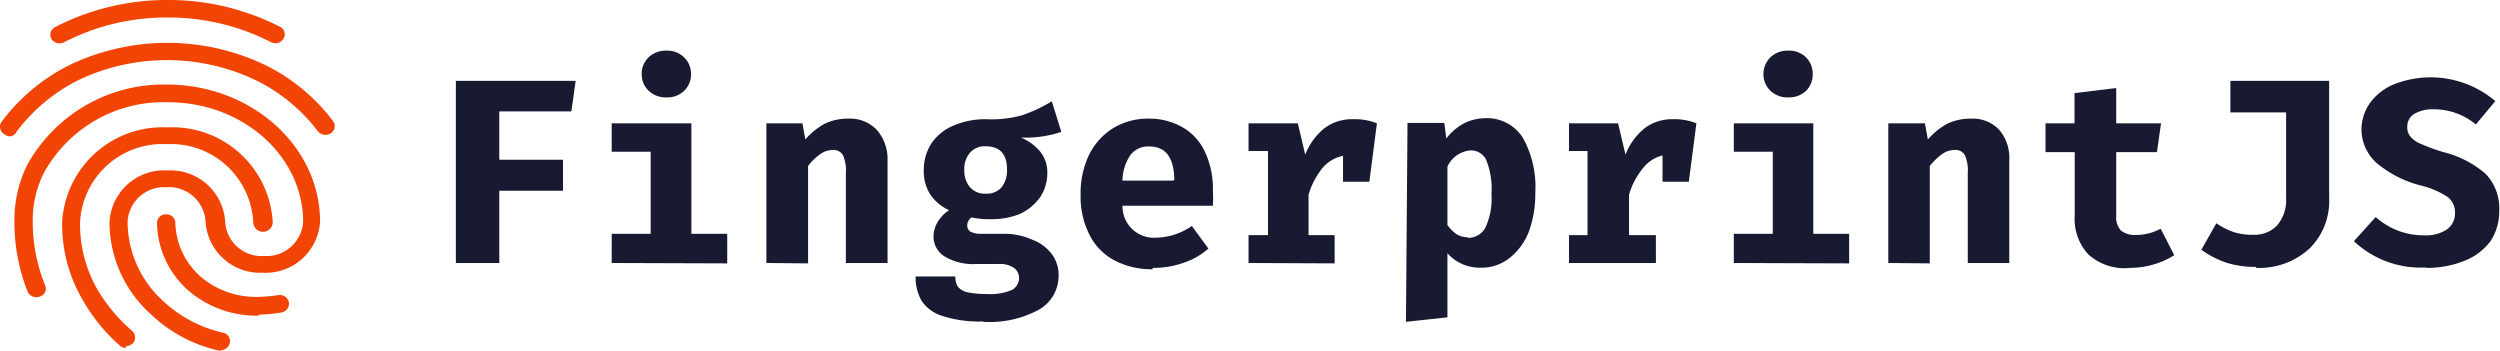
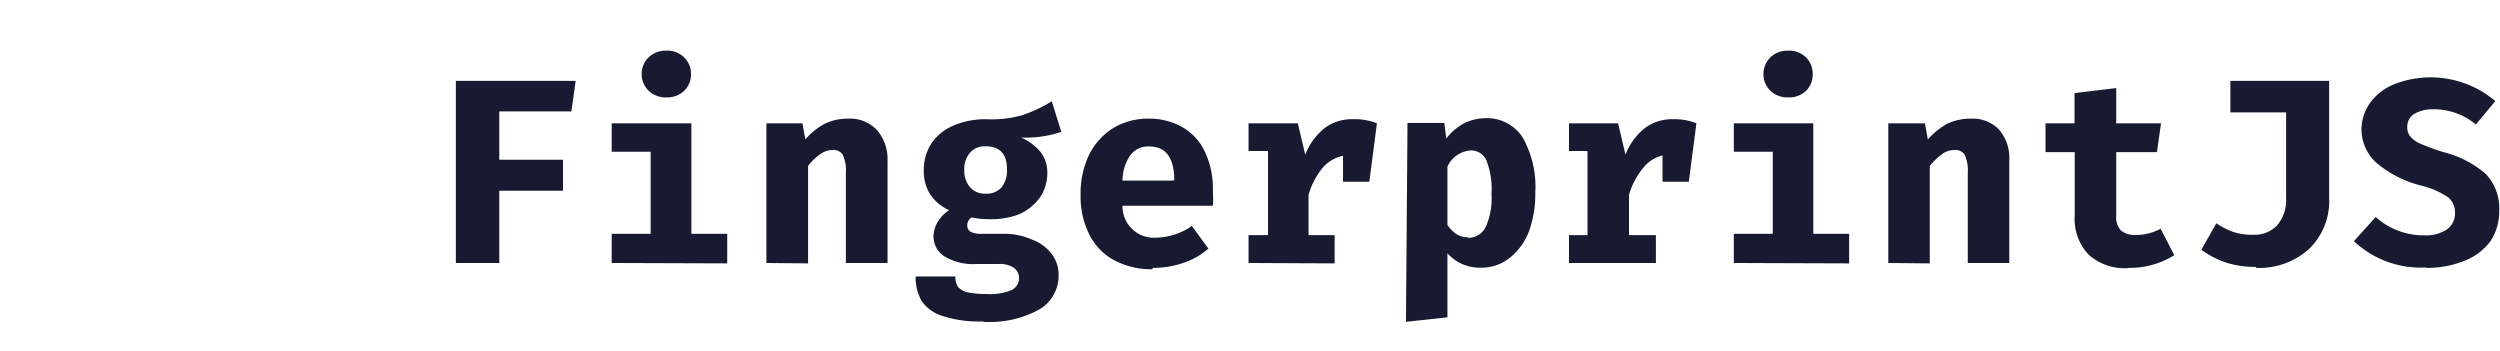
<svg xmlns="http://www.w3.org/2000/svg" id="Layer_1" data-name="Layer 1" viewBox="0 0 128.33 18">
  <defs>
    <style>.cls-1{fill:#171a31;}.cls-2{fill:#f24405;}</style>
  </defs>
  <path class="cls-1" d="M25.63,13.5V9.79H28.9V8.2H25.63V5.72h3.7l.22-1.57H23.4V13.5ZM34.21,5a1.25,1.25,0,0,0,.9-.33,1.15,1.15,0,0,0,.36-.87,1.15,1.15,0,0,0-.36-.86,1.21,1.21,0,0,0-.9-.34,1.25,1.25,0,0,0-.91.34,1.14,1.14,0,0,0-.36.86,1.15,1.15,0,0,0,.36.86,1.25,1.25,0,0,0,.91.34Zm3.12,8.52V12H35.49V6.33H31.4V7.79h2V12h-2V13.5Zm4.15,0v-5a2.75,2.75,0,0,1,.63-.61,1.08,1.08,0,0,1,.62-.21.56.56,0,0,1,.54.26,2,2,0,0,1,.15.93V13.5h2.14V8.23A2.27,2.27,0,0,0,45,6.66a1.89,1.89,0,0,0-1.46-.57,2.71,2.71,0,0,0-1.2.26,3.43,3.43,0,0,0-1,.81l-.15-.83H39.34V13.5Zm9,3a5.3,5.3,0,0,0,2.86-.63,2,2,0,0,0,1-1.75A1.74,1.74,0,0,0,54,13.06a2.16,2.16,0,0,0-1-.75A3.54,3.54,0,0,0,51.62,12H50.43a1.21,1.21,0,0,1-.62-.11.38.38,0,0,1-.16-.32.46.46,0,0,1,.06-.23.42.42,0,0,1,.17-.18,3.73,3.73,0,0,0,.84.09A4,4,0,0,0,52.31,11a2.64,2.64,0,0,0,1.07-.86,2.21,2.21,0,0,0,.38-1.24,1.69,1.69,0,0,0-.35-1.1,2.62,2.62,0,0,0-1-.74,5.77,5.77,0,0,0,2.07-.29l-.49-1.57a7.33,7.33,0,0,1-1.54.72,5.85,5.85,0,0,1-1.83.2,4.13,4.13,0,0,0-1.66.32,2.53,2.53,0,0,0-1.14.91,2.49,2.49,0,0,0-.4,1.39,2.21,2.21,0,0,0,.3,1.19,2.3,2.3,0,0,0,1,.86,1.81,1.81,0,0,0-.59.61,1.45,1.45,0,0,0-.21.76,1.2,1.2,0,0,0,.56,1,2.86,2.86,0,0,0,1.66.39h1.13a1.32,1.32,0,0,1,.78.2.65.65,0,0,1,.26.52.69.69,0,0,1-.36.61,2.8,2.8,0,0,1-1.3.21,4.42,4.42,0,0,1-1-.09.91.91,0,0,1-.48-.28,1,1,0,0,1-.13-.53H47a2.45,2.45,0,0,0,.31,1.26,2,2,0,0,0,1.07.77,6.12,6.12,0,0,0,2.09.28Zm.11-6.58a1,1,0,0,1-.79-.32,1.29,1.29,0,0,1-.3-.9,1.26,1.26,0,0,1,.29-.88,1,1,0,0,1,.8-.33c.73,0,1.1.39,1.1,1.18a1.37,1.37,0,0,1-.29.94,1,1,0,0,1-.81.31Zm8.58,3.81a4.61,4.61,0,0,0,1.61-.27,3.64,3.64,0,0,0,1.25-.72l-.85-1.16a3.32,3.32,0,0,1-1.83.6,1.61,1.61,0,0,1-1.73-1.64h4.64a6.51,6.51,0,0,0,0-.77,4.44,4.44,0,0,0-.41-2,2.83,2.83,0,0,0-1.17-1.27A3.41,3.41,0,0,0,59,6.09a3.45,3.45,0,0,0-1.88.5A3.36,3.36,0,0,0,55.88,8a4.57,4.57,0,0,0-.41,2,4.32,4.32,0,0,0,.43,2,3,3,0,0,0,1.26,1.34,4.05,4.05,0,0,0,2,.48Zm1-4.48H57.62A2.35,2.35,0,0,1,58,8,1.12,1.12,0,0,1,59,7.52c.84,0,1.27.57,1.28,1.73Zm8.34,4.25V12.07H67.17V10a3.94,3.94,0,0,1,.71-1.37A1.85,1.85,0,0,1,68.94,8V9.33h1.35l.39-3a3,3,0,0,0-1.19-.21A2.37,2.37,0,0,0,68,6.57a3.27,3.27,0,0,0-1,1.37l-.38-1.61H64.09V7.75h1v4.32h-1V13.5Zm3.66,3,2.13-.23V13a2.2,2.2,0,0,0,1.7.74,2.31,2.31,0,0,0,1.48-.49,3.18,3.18,0,0,0,1-1.36,5.63,5.63,0,0,0,.33-2,5.17,5.17,0,0,0-.64-2.82,2.18,2.18,0,0,0-2-1,2.52,2.52,0,0,0-1,.25,2.87,2.87,0,0,0-.93.79l-.1-.8H72.25Zm3.19-4.34a1.11,1.11,0,0,1-.58-.15,1.81,1.81,0,0,1-.48-.48v-3a1.43,1.43,0,0,1,1.18-.83.87.87,0,0,1,.81.49,4,4,0,0,1,.27,1.76,3.51,3.51,0,0,1-.31,1.71,1,1,0,0,1-.9.53ZM85,13.5V12.07H83.62V10a3.79,3.79,0,0,1,.72-1.37,1.8,1.8,0,0,1,1-.65V9.33h1.35l.39-3a3,3,0,0,0-1.19-.21,2.32,2.32,0,0,0-1.45.45,3.2,3.2,0,0,0-1,1.37l-.38-1.61H80.54V7.75h.95v4.32h-.95V13.5ZM91.79,5a1.26,1.26,0,0,0,.91-.33,1.18,1.18,0,0,0,.35-.87,1.18,1.18,0,0,0-.35-.86,1.22,1.22,0,0,0-.91-.34,1.27,1.27,0,0,0-.91.34,1.22,1.22,0,0,0-.36.86,1.19,1.19,0,0,0,.36.86,1.27,1.27,0,0,0,.91.34Zm3.13,8.52V12H93.08V6.33H89V7.79h2V12h-2V13.5Zm4.14,0v-5a3.21,3.21,0,0,1,.63-.61,1.1,1.1,0,0,1,.63-.21.56.56,0,0,1,.54.26,2,2,0,0,1,.15.93V13.5h2.13V8.23a2.22,2.22,0,0,0-.52-1.57,1.87,1.87,0,0,0-1.45-.57,2.79,2.79,0,0,0-1.21.26,3.7,3.7,0,0,0-1,.81l-.15-.83H96.93V13.5Zm10.2.23a4.3,4.3,0,0,0,2.35-.65l-.7-1.36a2.65,2.65,0,0,1-1.26.32,1.12,1.12,0,0,1-.78-.23,1,1,0,0,1-.24-.75V7.81h2.09l.21-1.48h-2.3V4.52l-2.14.26V6.33H105V7.81h1.5v3.25a2.67,2.67,0,0,0,.7,2,2.77,2.77,0,0,0,2.07.7Zm6.53,0a3.82,3.82,0,0,0,2.77-1,3.43,3.43,0,0,0,1-2.6v-6h-5.07V5.77h2.86v4.38a2,2,0,0,1-.47,1.43,1.59,1.59,0,0,1-1.2.47,3.14,3.14,0,0,1-1-.13,3.7,3.7,0,0,1-.91-.46L113,12.82a4.86,4.86,0,0,0,1.3.67,4.94,4.94,0,0,0,1.52.21Zm8.73,0a5.06,5.06,0,0,0,2-.37,3,3,0,0,0,1.32-1,2.74,2.74,0,0,0,.45-1.55,2.56,2.56,0,0,0-.69-1.9,5.23,5.23,0,0,0-2.13-1.11,10,10,0,0,1-1.17-.42,1.4,1.4,0,0,1-.56-.38.71.71,0,0,1-.17-.5.76.76,0,0,1,.37-.68,1.88,1.88,0,0,1,1-.23,3.35,3.35,0,0,1,2.15.78l1-1.2a5.13,5.13,0,0,0-5.13-.89,2.85,2.85,0,0,0-1.27.94,2.38,2.38,0,0,0-.47,1.46A2.33,2.33,0,0,0,122,8.37a5.75,5.75,0,0,0,2.34,1.17,4.35,4.35,0,0,1,1.33.59,1,1,0,0,1,.35.8,1,1,0,0,1-.42.85,1.91,1.91,0,0,1-1.13.3,3.67,3.67,0,0,1-2.52-.94l-1.12,1.24a5,5,0,0,0,3.69,1.35Zm0,0" />
-   <path class="cls-2" d="M14.14,2.22a.59.59,0,0,1-.22-.05A11.47,11.47,0,0,0,8.6.9,11.37,11.37,0,0,0,3.29,2.17.5.5,0,0,1,2.64,2a.44.44,0,0,1,.19-.61A12.53,12.53,0,0,1,8.6,0a12.54,12.54,0,0,1,5.76,1.37.42.42,0,0,1,.2.6.48.48,0,0,1-.42.25ZM.48,7A.54.54,0,0,1,.2,6.87a.43.43,0,0,1-.11-.63A9.78,9.78,0,0,1,3.67,3.29a11.64,11.64,0,0,1,9.84,0,9.67,9.67,0,0,1,3.58,2.92.43.43,0,0,1-.11.63.5.5,0,0,1-.67-.11,8.85,8.85,0,0,0-3.24-2.64,10.58,10.58,0,0,0-9,0A9,9,0,0,0,.85,6.76.41.41,0,0,1,.48,7Zm6,10.86a.47.47,0,0,1-.34-.13A9.16,9.16,0,0,1,4.19,15.3a7.62,7.62,0,0,1-1-3.9A5.16,5.16,0,0,1,8.6,6.54,5.16,5.16,0,0,1,14,11.4a.48.48,0,0,1-1,0,4.23,4.23,0,0,0-4.44-4,4.23,4.23,0,0,0-4.45,4A6.74,6.74,0,0,0,5,14.86,8.58,8.58,0,0,0,6.8,17a.45.45,0,0,1,0,.64.56.56,0,0,1-.35.13Zm6.84-1.66a5.34,5.34,0,0,1-3-.81A4.71,4.71,0,0,1,8.06,11.4.46.46,0,0,1,8.54,11,.46.46,0,0,1,9,11.4a3.81,3.81,0,0,0,1.85,3.2,4.39,4.39,0,0,0,2.42.64,8.09,8.09,0,0,0,1-.09.48.48,0,0,1,.56.37.46.46,0,0,1-.39.52,7.47,7.47,0,0,1-1.16.11ZM11.37,18l-.12,0A7.44,7.44,0,0,1,7.7,16.09,6.36,6.36,0,0,1,5.62,11.4a2.81,2.81,0,0,1,3-2.65,2.81,2.81,0,0,1,2.94,2.65,1.87,1.87,0,0,0,2,1.74,1.88,1.88,0,0,0,2-1.74c0-3.4-3.11-6.15-6.92-6.15A7,7,0,0,0,2.25,8.88a5.38,5.38,0,0,0-.57,2.52,8.59,8.59,0,0,0,.64,3.25.42.42,0,0,1-.27.57A.5.5,0,0,1,1.43,15,9.67,9.67,0,0,1,.74,11.4a6.4,6.4,0,0,1,.65-2.92A8,8,0,0,1,8.56,4.34c4.34,0,7.87,3.16,7.87,7.05A2.8,2.8,0,0,1,13.49,14a2.81,2.81,0,0,1-2.94-2.64,1.88,1.88,0,0,0-2-1.75,1.88,1.88,0,0,0-2,1.75,5.51,5.51,0,0,0,1.79,4.06,6.58,6.58,0,0,0,3.12,1.66.44.44,0,0,1,.33.55.47.47,0,0,1-.45.34Zm0,0" />
</svg>